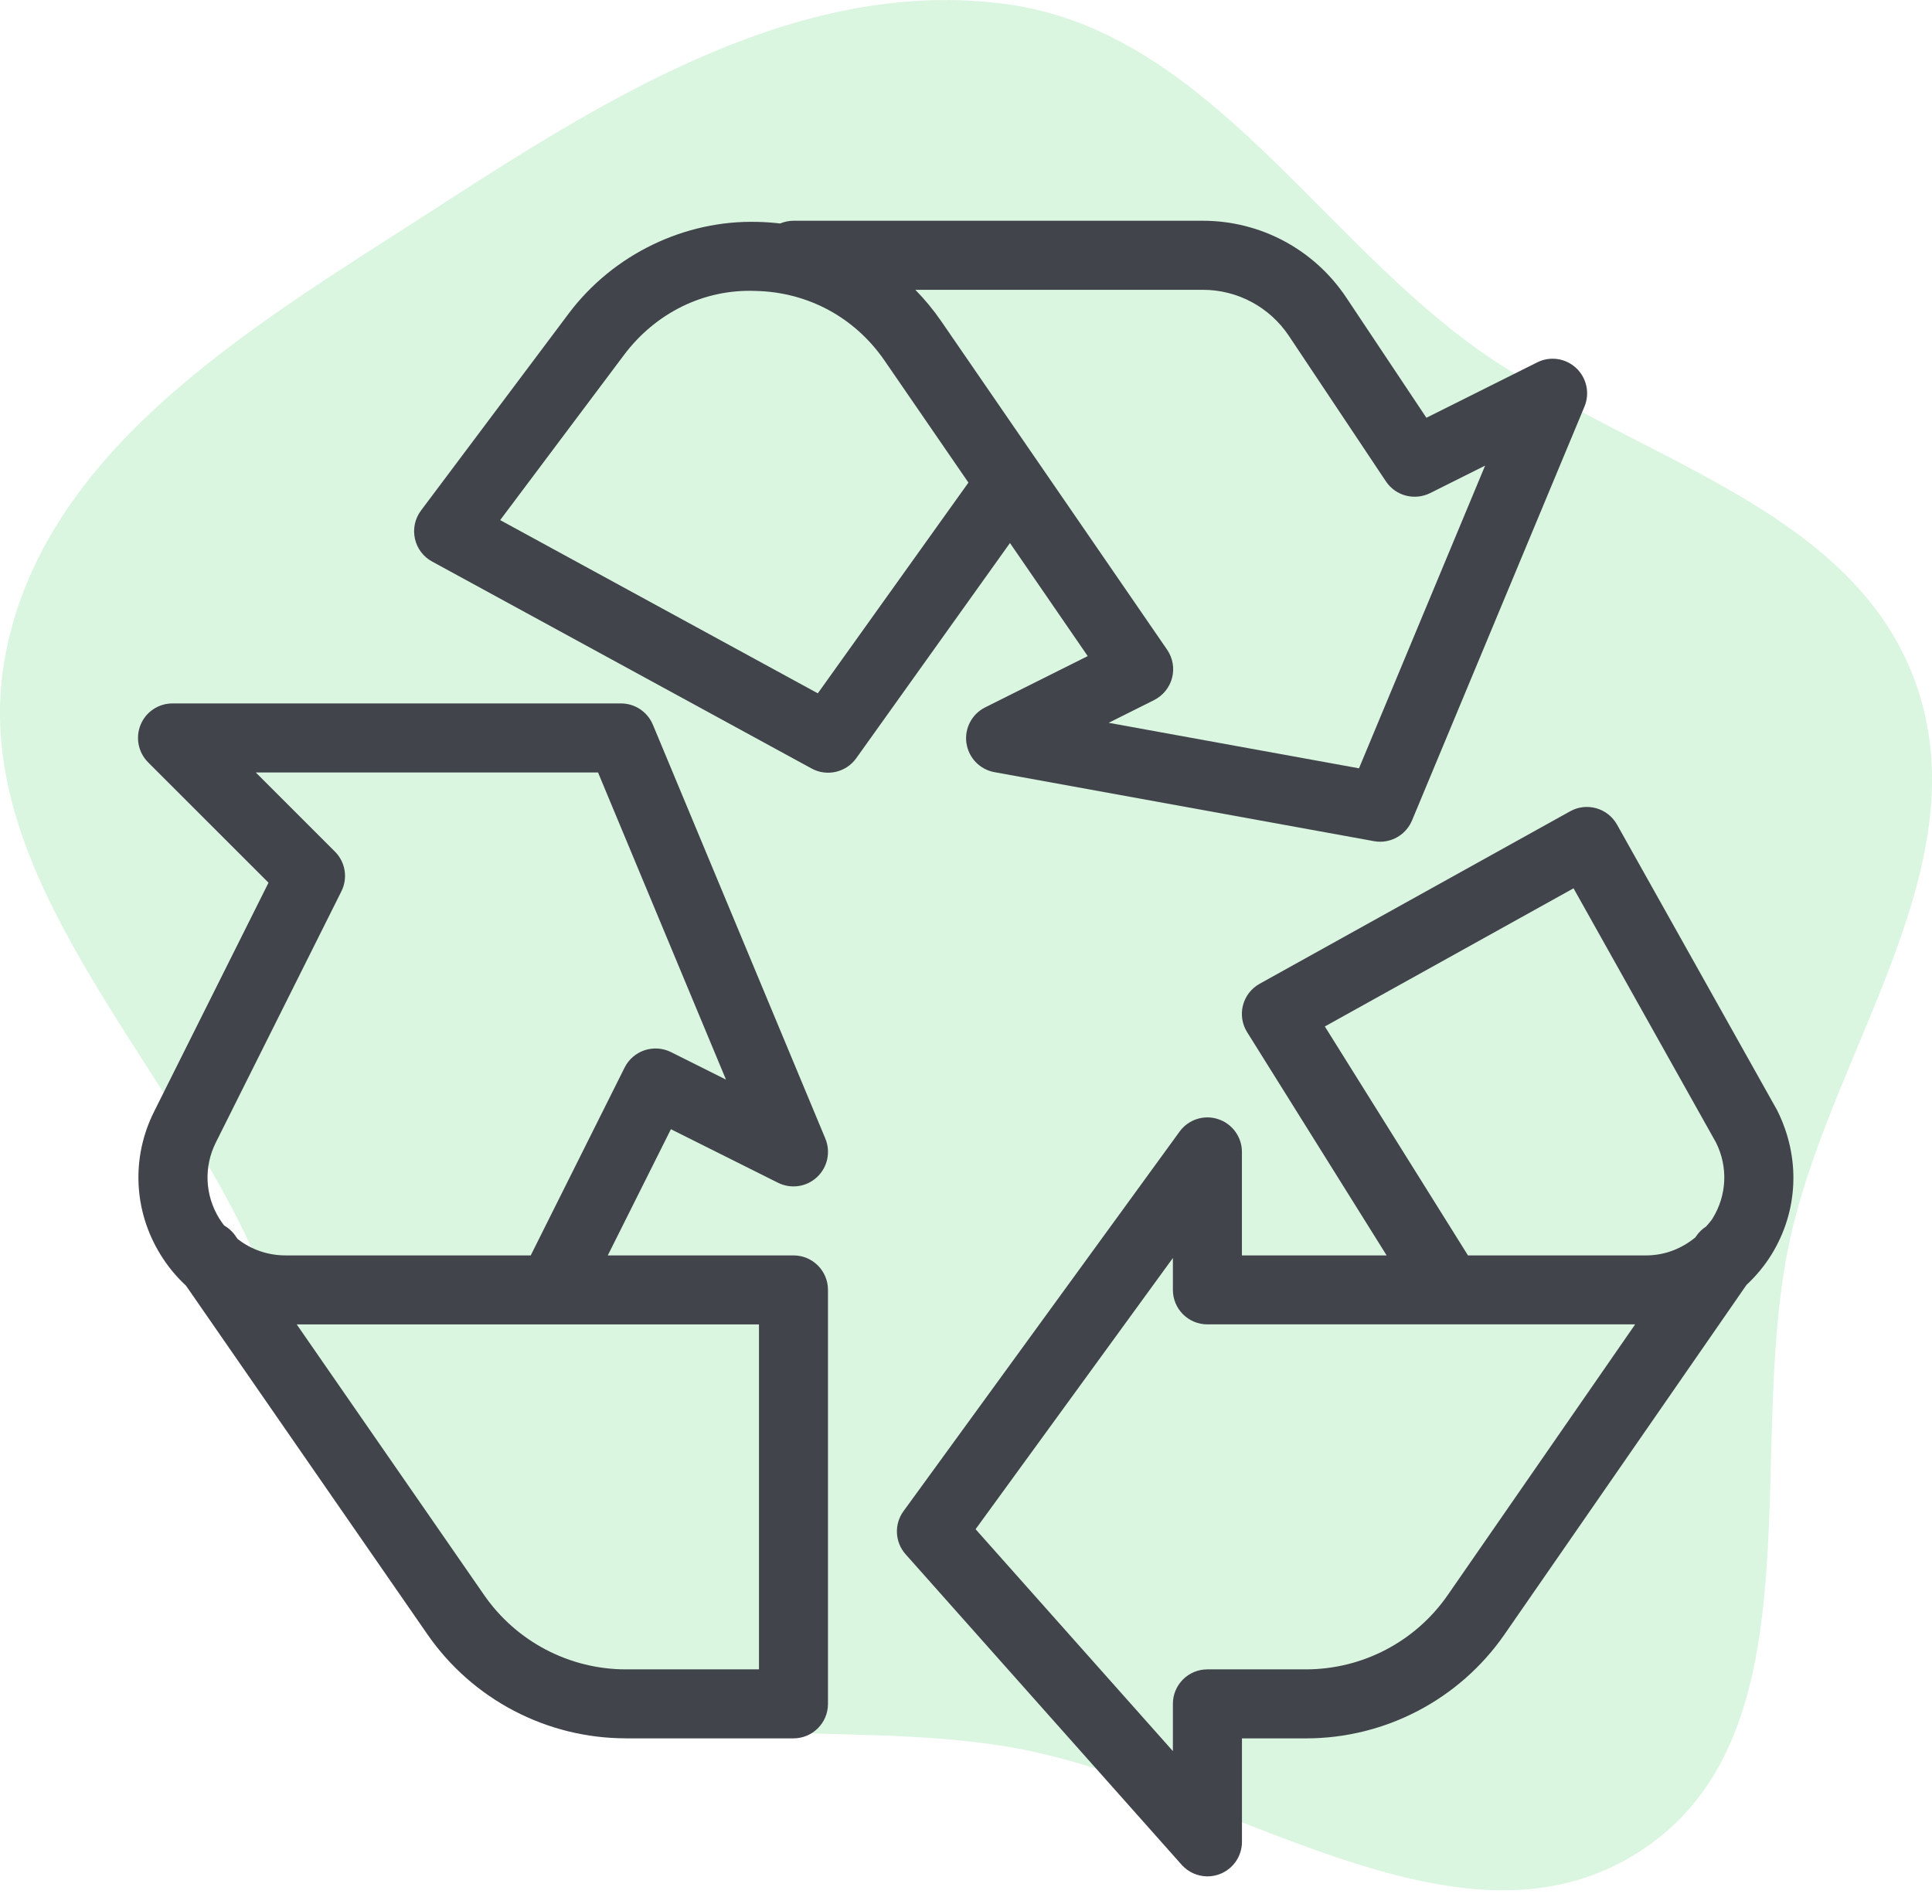
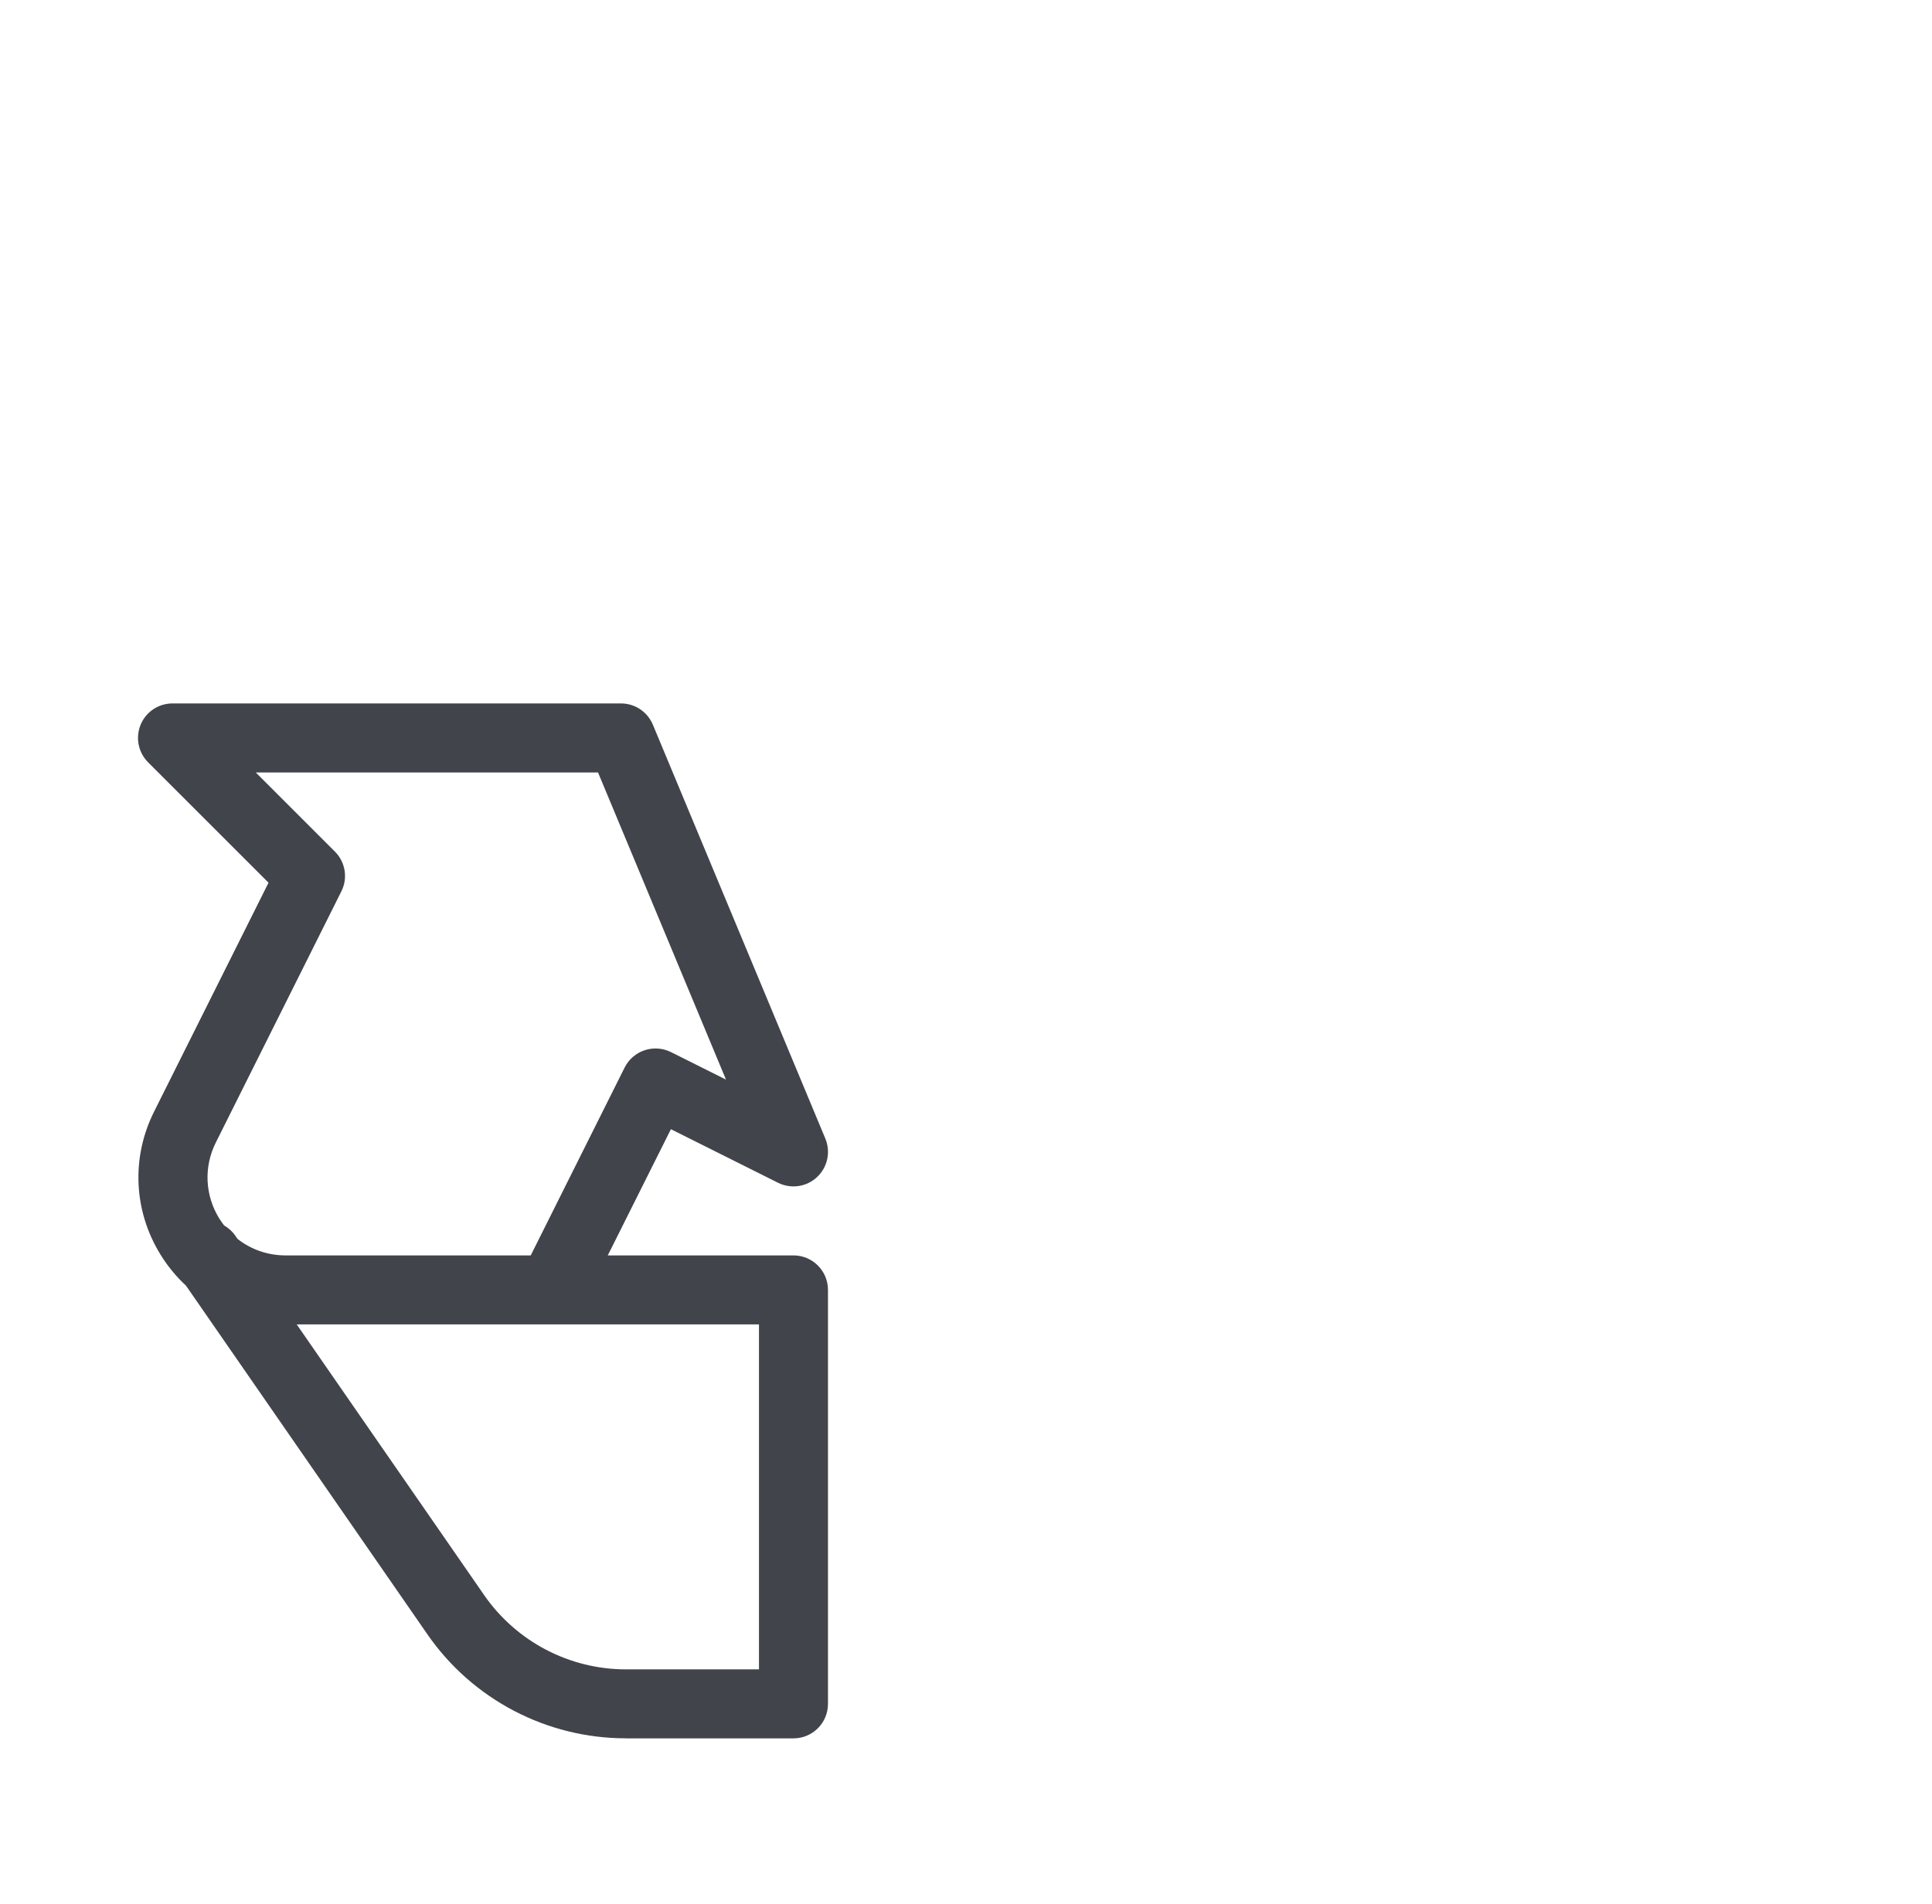
<svg xmlns="http://www.w3.org/2000/svg" fill="none" height="69" viewBox="0 0 70 69" width="70">
-   <path clip-rule="evenodd" d="m36.455.148c7.015.952 11.04 8.009 16.716 12.24 5.577 4.157 13.837 5.771 16.217 12.307 2.39 6.564-2.879 13.147-4.473 19.948-1.799 7.675 1.137 18.095-5.457 22.414-6.663 4.364-15.145-2.474-23.003-3.773-6.176-1.021-12.896.507-18.07-3.016-5.245-3.571-6.84-10.176-9.659-15.862-3.409-6.875-10.004-13.257-8.509-20.784 1.513-7.615 9.351-12.043 15.867-16.263 6.197-4.014 13.054-8.202 20.371-7.209z" fill="#49ce68" fill-opacity=".2" fill-rule="evenodd" />
  <g fill="#41444b">
    <path d="m22.68 62.99h6.069c.691 0 1.25-.559 1.25-1.25v-15c0-.691-.559-1.25-1.25-1.25h-6.728l2.287-4.573 3.882 1.941c.469.233 1.03.152 1.411-.204.383-.357.503-.913.303-1.396l-6.25-15c-.196-.465-.649-.769-1.155-.769h-16.25c-.505 0-.962.304-1.154.771-.193.468-.086 1.005.271 1.363l4.363 4.362-4.146 8.294c-.833 1.663-.745 3.6.232 5.182.259.422.571.798.922 1.123l8.748 12.636c1.634 2.361 4.324 3.769 7.195 3.769zm-14.072-18.096-.081-.116c-.109-.159-.251-.284-.407-.374-.063-.081-.122-.166-.178-.255-.517-.84-.564-1.868-.122-2.751l4.548-9.099c.242-.481.147-1.062-.234-1.442l-2.866-2.866h12.4l4.636 11.129-1.995-.998c-.618-.304-1.364-.059-1.677.559l-3.403 6.809h-8.882c-.644 0-1.25-.213-1.738-.596zm11.364 3.096c.012-.001.032-.001.051 0h7.476v12.5h-4.819c-2.051 0-3.972-1.007-5.139-2.692l-6.79-9.807z" />
-     <path d="m58.587 29.879c-.339-.601-1.099-.816-1.699-.481l-11.25 6.25c-.297.166-.518.448-.603.78-.085.332-.031.685.152.975l5.054 8.088h-5.244v-3.75c0-.542-.349-1.022-.864-1.189-.51-.17-1.079.014-1.396.454l-10 13.75c-.347.475-.315 1.127.076 1.565l10 11.25c.242.272.586.42.935.42.149 0 .3-.027.444-.082.486-.184.806-.649.806-1.168v-3.75h2.319c2.871 0 5.561-1.409 7.195-3.769l8.766-12.662c.343-.321.649-.684.904-1.097.977-1.582 1.065-3.519.206-5.234zm-6.133 27.919c-1.167 1.686-3.089 2.692-5.139 2.692h-3.569c-.691 0-1.25.559-1.25 1.25v1.712l-7.149-8.041 7.149-9.828v1.156c0 .691.559 1.25 1.25 1.25h15.499zm9.599-13.649c-.068.11-.159.198-.24.296-.132.086-.251.196-.346.333l-.043.061c-.496.407-1.111.651-1.777.651h-6.46l-5.186-8.296 9.011-5.006 5.161 9.21c.442.882.396 1.911-.122 2.751z" />
-     <path d="m35.017 26.927c.076.532.486.958 1.013 1.052l13.75 2.5c.076.014.151.021.224.021.498 0 .957-.298 1.155-.769l6.25-15c.2-.482.08-1.039-.303-1.396-.381-.356-.944-.439-1.411-.204l-4.014 2.007-2.903-4.356c-1.162-1.743-3.106-2.783-5.2-2.783h-14.824c-.173 0-.339.036-.488.099-.278-.033-.557-.053-.843-.058-2.591-.066-5.19 1.154-6.819 3.322l-5.351 7.138c-.217.291-.298.66-.22 1.016.076.354.302.657.623.831l13.75 7.5c.547.3 1.245.146 1.616-.371l5.571-7.8 2.817 4.098-3.716 1.858c-.481.241-.754.761-.679 1.295zm-5.386-1.804-11.509-6.277 4.485-5.982c1.135-1.515 2.888-2.397 4.766-2.322 1.894.039 3.596.957 4.671 2.517l3.044 4.428zm4.473-13.481c-.283-.412-.598-.793-.94-1.141h10.415c1.257 0 2.422.624 3.12 1.67l3.516 5.273c.352.527 1.038.701 1.599.425l1.995-.998-4.57 10.969-9.07-1.649 1.645-.823c.323-.163.562-.456.653-.806.09-.35.024-.723-.181-1.021z" />
  </g>
</svg>